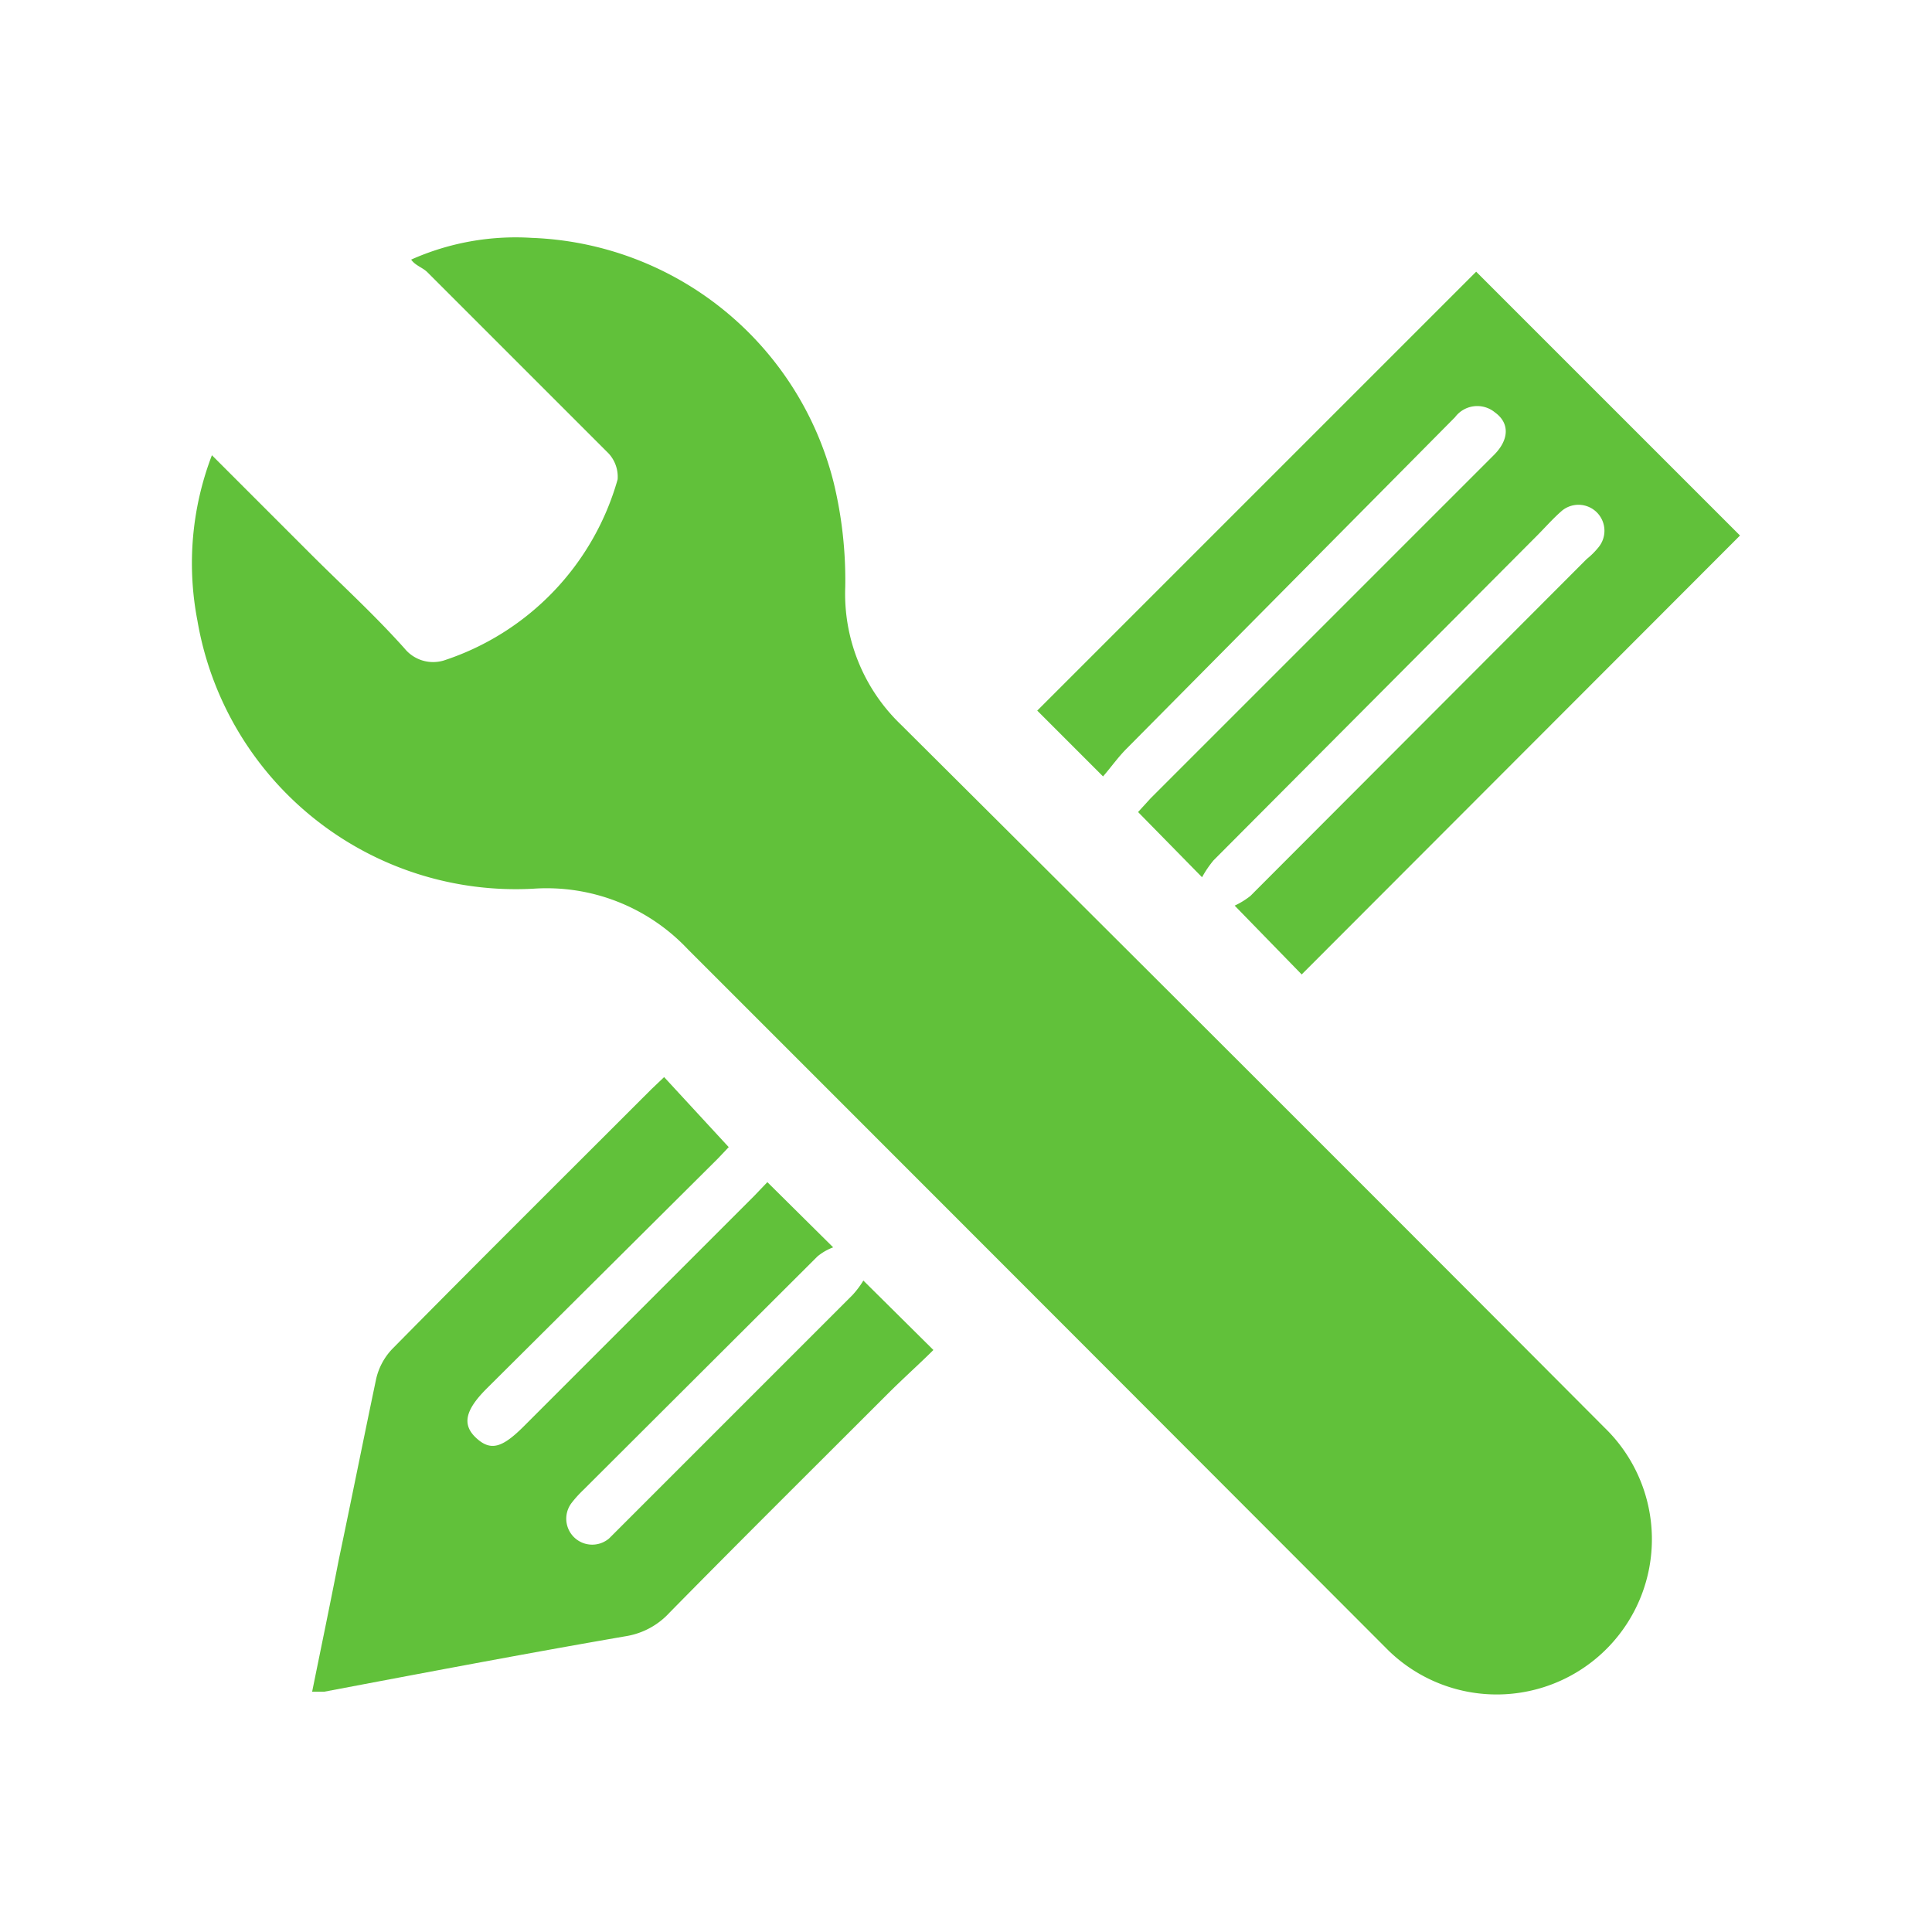
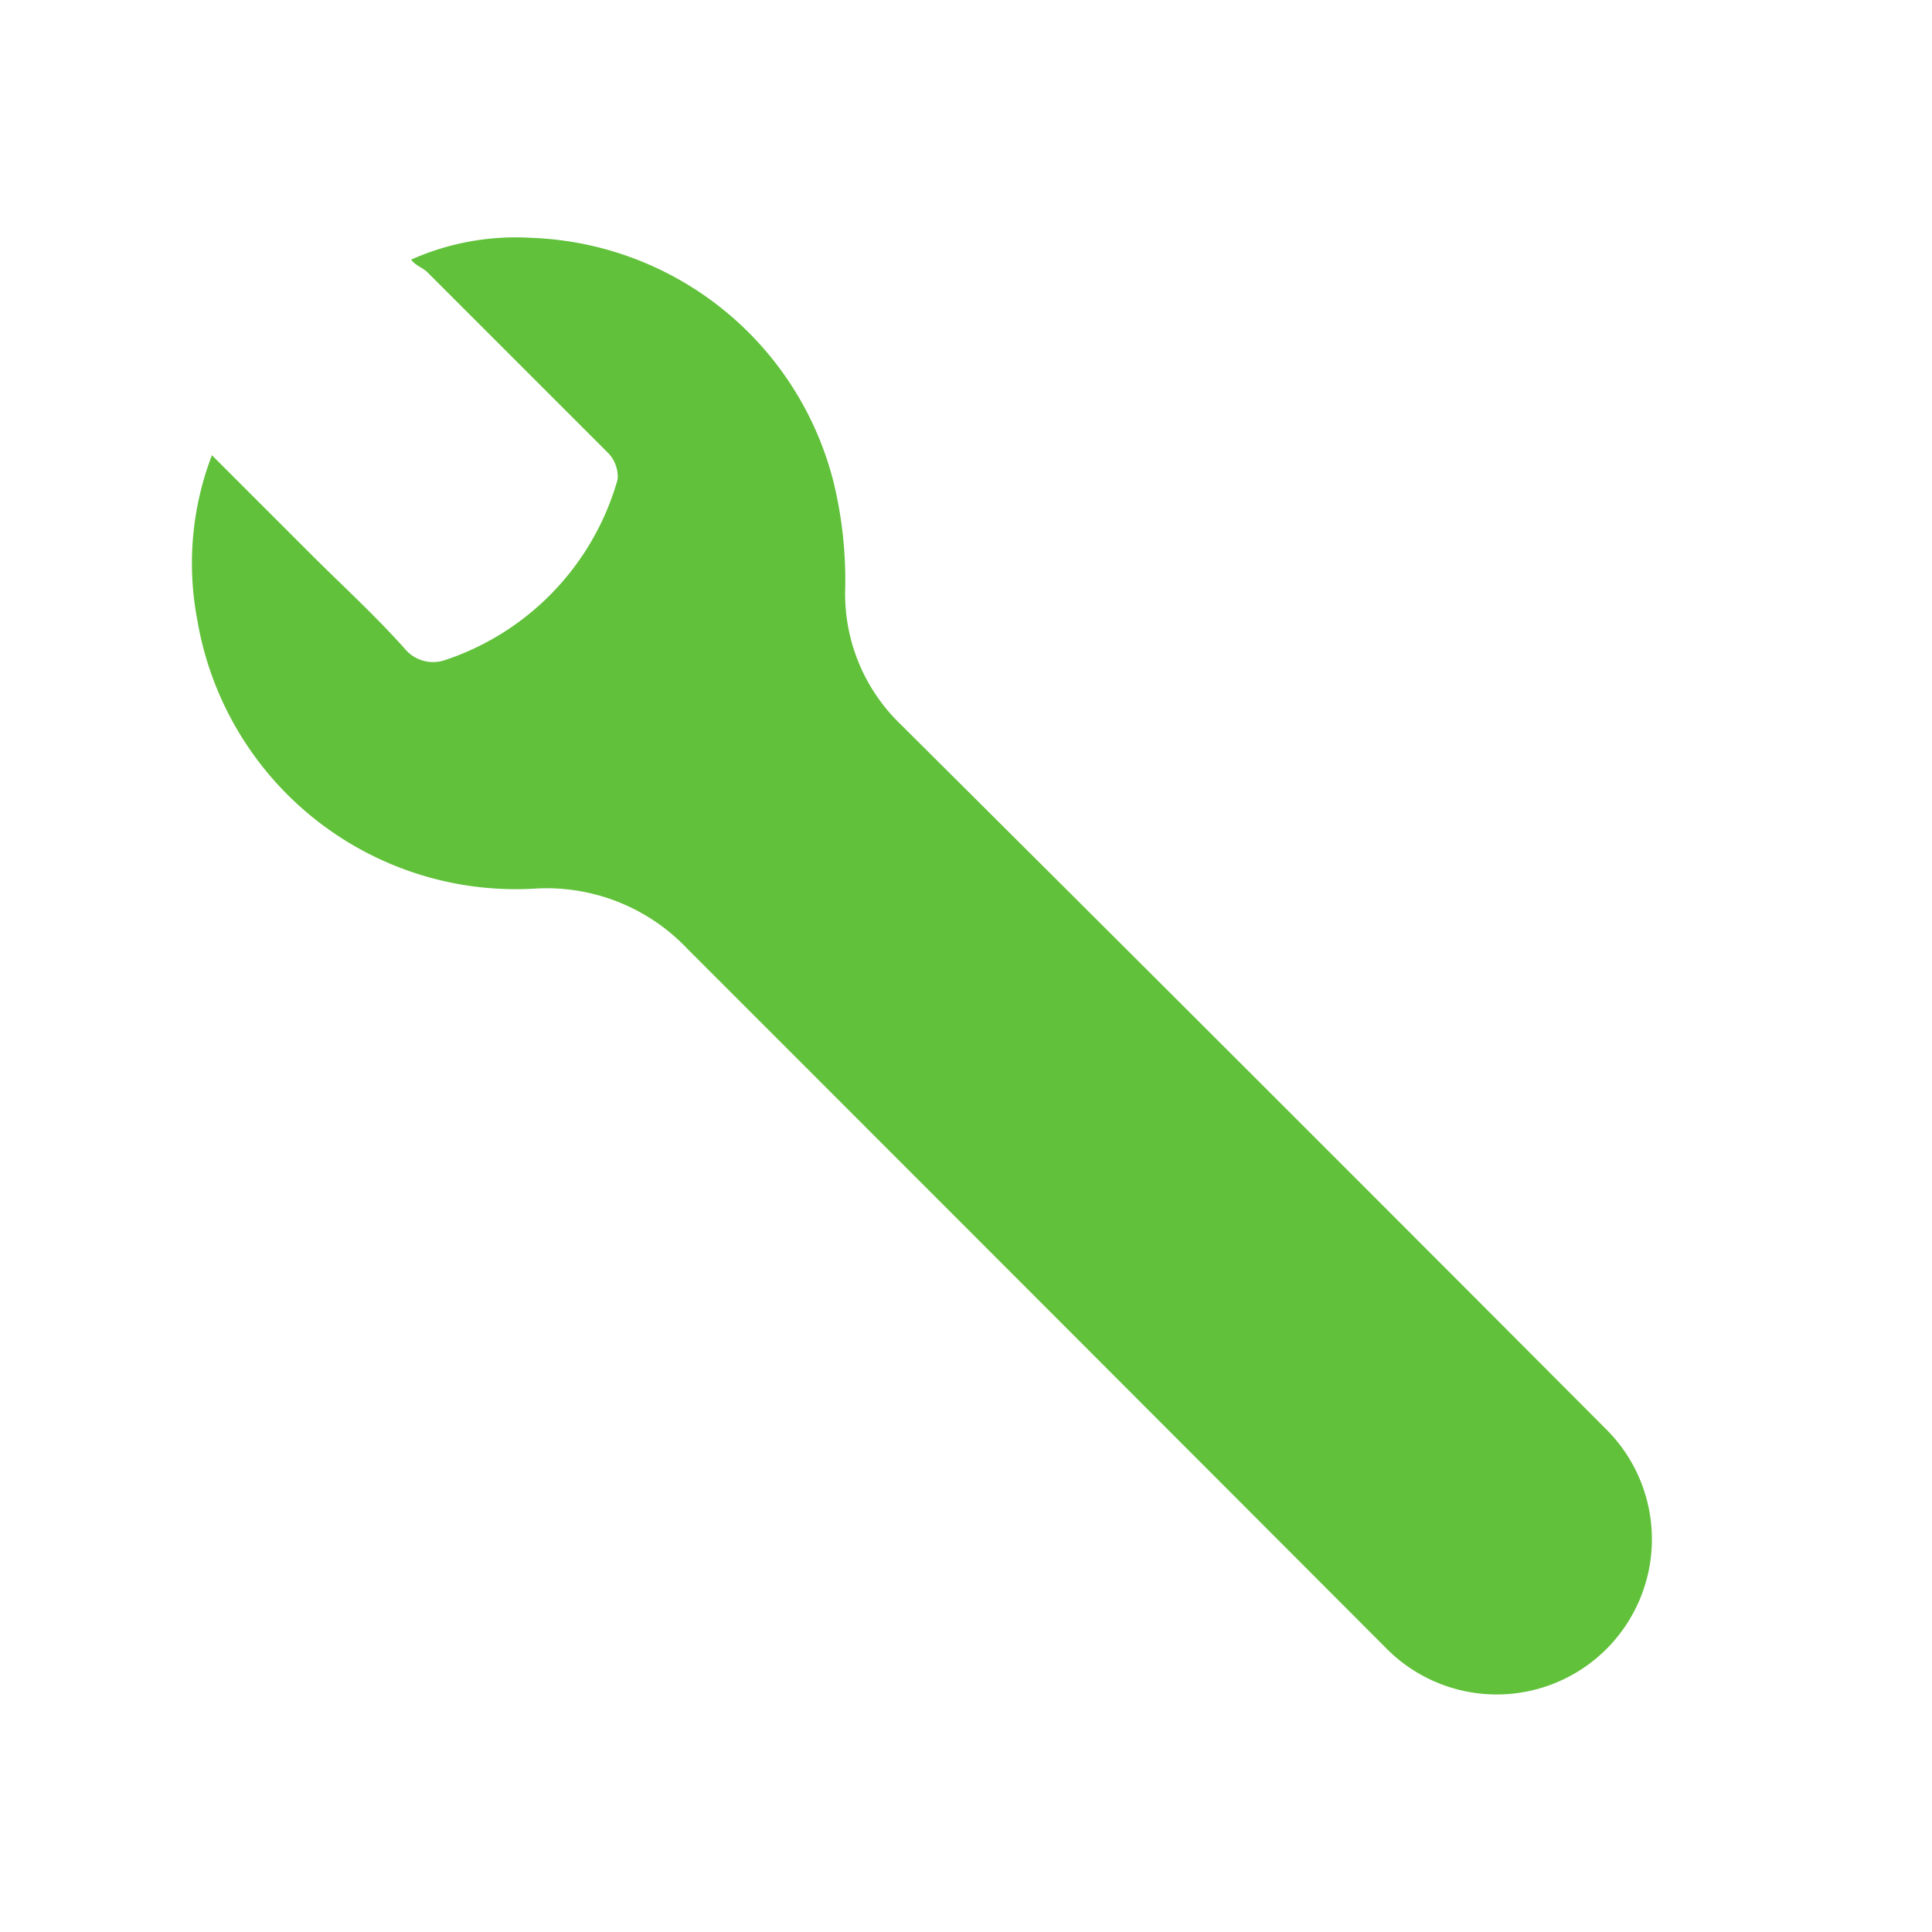
<svg xmlns="http://www.w3.org/2000/svg" id="Слой_1" data-name="Слой 1" viewBox="0 0 32 32">
  <defs>
    <style>.cls-1{fill:#61c13a;}</style>
  </defs>
  <path class="cls-1" d="M3.51,7.54,5.14,9.17c.52.52,1.05,1,1.56,1.57a.61.61,0,0,0,.65.2,4.42,4.42,0,0,0,2.88-3,.57.57,0,0,0-.15-.43c-1-1-2-2-3-3-.08-.08-.2-.11-.27-.21a4.25,4.25,0,0,1,2-.36,5.36,5.36,0,0,1,5,4.06A6.87,6.87,0,0,1,14,9.72,3,3,0,0,0,14.92,12q5.85,5.82,11.66,11.65A2.57,2.57,0,1,1,23,27.34q-5.8-5.81-11.61-11.62a3.21,3.21,0,0,0-2.56-1,5.35,5.35,0,0,1-5.56-4.44A5,5,0,0,1,3.51,7.54Z" />
-   <path class="cls-1" d="M18.27,12.86l-1.09-1.09L24.45,4.5l4.37,4.37-7.26,7.27L20.45,15a1.31,1.31,0,0,0,.26-.16l5.57-5.58a1.26,1.26,0,0,0,.2-.2.43.43,0,0,0-.61-.6c-.15.13-.28.28-.42.42L20.1,14.25a1.73,1.73,0,0,0-.19.28l-1.06-1.08.21-.23,5.53-5.53.17-.17c.23-.24.25-.51,0-.69a.46.46,0,0,0-.66.08L18.66,12.4C18.52,12.54,18.4,12.71,18.27,12.86Z" />
-   <path class="cls-1" d="M12.71,19.58l1.09,1.08a.9.9,0,0,0-.26.15L9.66,24.68a1.9,1.9,0,0,0-.19.21.43.43,0,0,0,.62.59l.18-.18,3.85-3.85a1.49,1.49,0,0,0,.18-.24l1.16,1.15c-.22.22-.5.47-.76.73-1.21,1.21-2.42,2.41-3.61,3.62a1.25,1.25,0,0,1-.72.39c-1.68.29-3.36.61-5,.92H5.17c.15-.74.3-1.46.44-2.18.21-1,.41-2,.62-3a1.06,1.06,0,0,1,.27-.5c1.42-1.44,2.86-2.87,4.29-4.3l.21-.2L12.07,19l-.18.19L8.06,23c-.36.36-.41.6-.17.82s.43.16.79-.2l3.81-3.81Z" />
</svg>